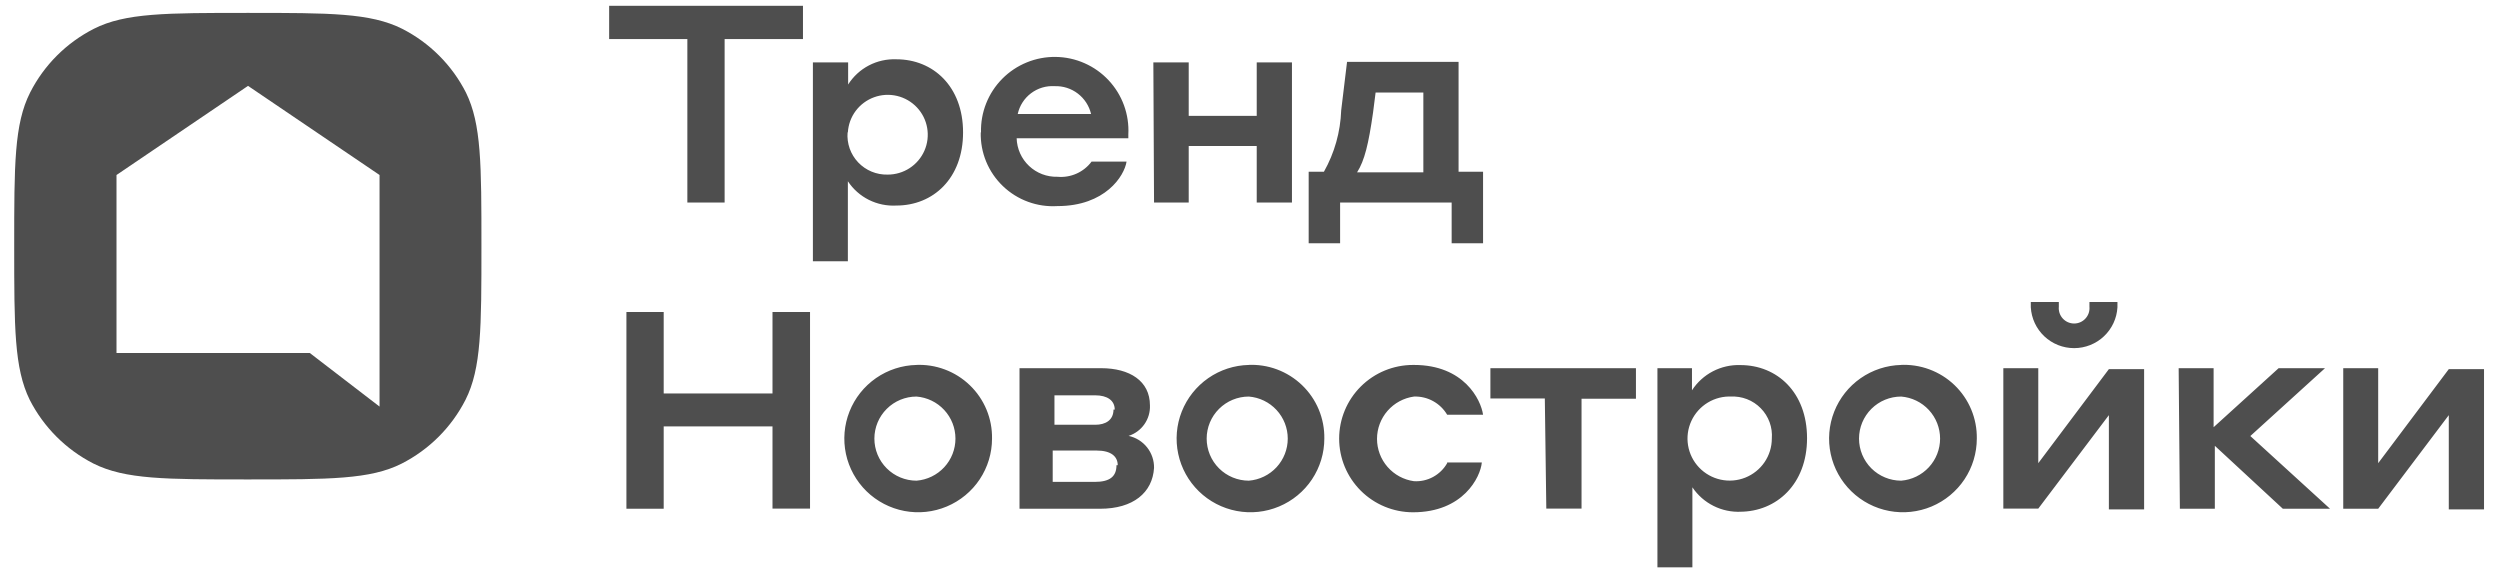
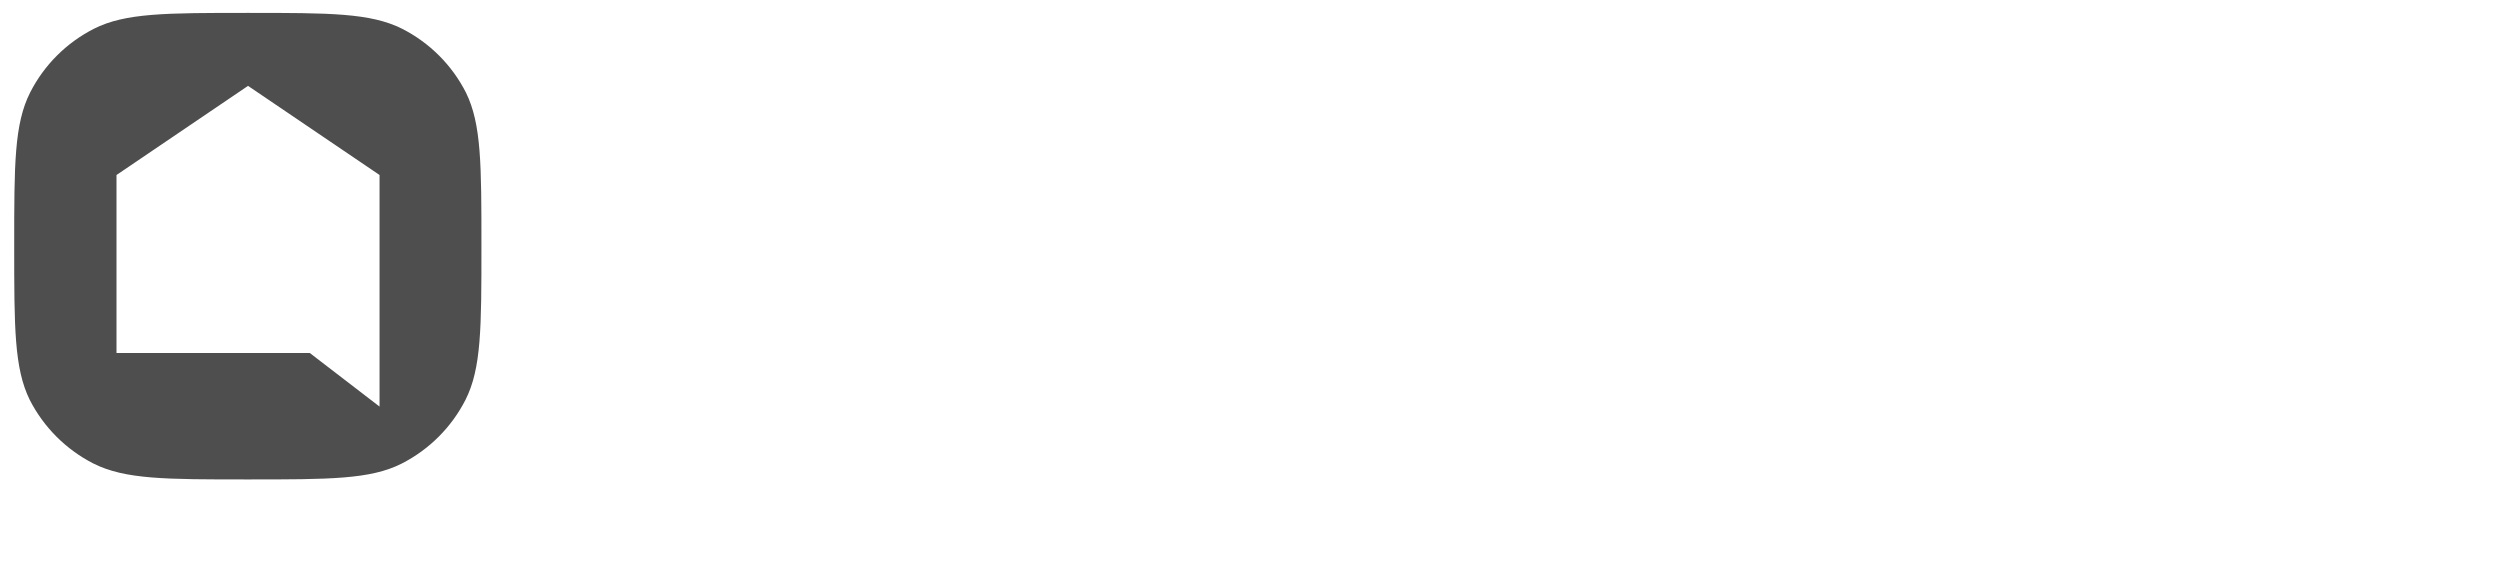
<svg xmlns="http://www.w3.org/2000/svg" width="138" height="32" viewBox="0 0 138 32" fill="none">
  <path fill-rule="evenodd" clip-rule="evenodd" d="M1.663 5.108C0.784 6.845 0.784 9.092 0.784 13.585C0.784 18.078 0.784 20.325 1.64 22.07C2.413 23.584 3.645 24.816 5.161 25.589C6.911 26.465 9.148 26.465 13.668 26.465H13.668H13.668C18.188 26.465 20.448 26.465 22.175 25.589C23.691 24.816 24.924 23.584 25.696 22.07C26.575 20.325 26.575 18.078 26.575 13.585C26.575 9.092 26.575 6.845 25.719 5.108C24.948 3.592 23.715 2.36 22.198 1.588C20.448 0.712 18.211 0.712 13.691 0.712C9.171 0.712 6.911 0.712 5.184 1.588C3.666 2.36 2.433 3.592 1.663 5.108ZM13.691 4.74L20.951 9.66V22.443L17.1 19.485H6.431V9.66L13.691 4.74Z" fill="#4E4E4E" />
-   <path fill-rule="evenodd" clip-rule="evenodd" d="M33.625 2.157H37.942V11.181H39.999V2.157H44.324V0.322H33.625V2.157ZM46.802 10.005C47.092 10.443 47.492 10.798 47.962 11.033C48.433 11.268 48.957 11.376 49.482 11.346C51.509 11.346 53.161 9.848 53.161 7.309C53.161 4.771 51.509 3.273 49.482 3.273C48.954 3.251 48.43 3.368 47.962 3.612C47.494 3.857 47.099 4.22 46.817 4.666V3.445H44.872V14.423H46.802V10.005ZM46.802 7.309C46.827 6.879 46.977 6.466 47.235 6.121C47.493 5.776 47.847 5.514 48.253 5.367C48.658 5.22 49.098 5.195 49.518 5.295C49.938 5.395 50.319 5.616 50.615 5.93C50.91 6.243 51.107 6.637 51.18 7.061C51.254 7.485 51.201 7.922 51.029 8.316C50.856 8.711 50.572 9.046 50.21 9.281C49.849 9.516 49.426 9.64 48.994 9.638C48.691 9.645 48.39 9.589 48.111 9.473C47.831 9.357 47.579 9.183 47.371 8.964C47.163 8.744 47.003 8.483 46.902 8.198C46.802 7.913 46.762 7.61 46.787 7.309H46.802ZM54.152 7.309C54.137 6.762 54.234 6.218 54.435 5.71C54.636 5.201 54.939 4.738 55.324 4.349C55.709 3.96 56.169 3.652 56.677 3.445C57.184 3.237 57.728 3.134 58.276 3.142C58.825 3.149 59.366 3.267 59.867 3.489C60.369 3.71 60.82 4.03 61.194 4.43C61.569 4.83 61.858 5.301 62.045 5.815C62.232 6.329 62.313 6.875 62.284 7.422V7.631H56.119C56.127 7.918 56.192 8.201 56.309 8.464C56.426 8.726 56.595 8.963 56.804 9.16C57.013 9.358 57.259 9.512 57.528 9.615C57.797 9.717 58.084 9.766 58.372 9.758C58.732 9.791 59.094 9.731 59.424 9.584C59.754 9.437 60.041 9.208 60.256 8.919H62.186C62.066 9.713 61.007 11.376 58.372 11.376C57.82 11.41 57.267 11.33 56.748 11.139C56.23 10.95 55.756 10.654 55.358 10.271C54.96 9.889 54.645 9.428 54.435 8.918C54.225 8.408 54.124 7.86 54.137 7.309H54.152ZM60.227 6.291C60.121 5.842 59.862 5.444 59.495 5.164C59.129 4.884 58.676 4.74 58.214 4.756C57.747 4.727 57.285 4.866 56.912 5.148C56.539 5.429 56.279 5.835 56.179 6.291H60.227ZM63.703 11.181H65.617V8.058H69.371V11.181H71.316V3.445H69.371V6.396H65.617V3.445H63.665L63.703 11.181ZM74.965 9.511H78.569V5.108H75.933L75.791 6.223C75.543 7.953 75.325 8.859 74.912 9.511H74.965ZM73.974 11.181V13.428H72.239V9.481H73.08C73.666 8.443 73.993 7.279 74.034 6.089L74.357 3.415H80.513V9.481H81.865V13.428H80.131V11.181H73.974ZM112.513 28.075H110.584V20.324H112.513V25.567L116.41 20.377H118.355V28.12H116.41V22.916L112.513 28.075ZM113.647 16.932C113.636 17.049 113.65 17.168 113.687 17.28C113.724 17.391 113.785 17.494 113.864 17.581C113.944 17.668 114.041 17.738 114.149 17.786C114.257 17.833 114.373 17.858 114.492 17.858C114.61 17.858 114.727 17.833 114.835 17.786C114.943 17.738 115.04 17.668 115.119 17.581C115.199 17.494 115.259 17.391 115.297 17.28C115.334 17.168 115.348 17.049 115.337 16.932V16.67H116.883V16.962C116.849 17.572 116.582 18.145 116.137 18.564C115.692 18.984 115.104 19.217 114.492 19.217C113.88 19.217 113.291 18.984 112.846 18.564C112.402 18.145 112.135 17.572 112.1 16.962V16.67H113.647V16.932ZM42.642 28.075H44.714V17.224H42.642V21.718H36.636V17.224H34.578V28.083H36.636V23.537H42.642V28.075ZM50.593 20.145C49.791 20.162 49.012 20.416 48.353 20.873C47.695 21.331 47.186 21.972 46.892 22.716C46.597 23.461 46.529 24.275 46.696 25.058C46.864 25.841 47.259 26.557 47.832 27.117C48.406 27.677 49.132 28.055 49.921 28.205C50.709 28.355 51.524 28.269 52.264 27.958C53.003 27.648 53.635 27.127 54.079 26.461C54.523 25.794 54.76 25.011 54.76 24.211C54.769 23.662 54.665 23.118 54.455 22.611C54.244 22.104 53.931 21.646 53.535 21.265C53.139 20.884 52.669 20.587 52.154 20.395C51.639 20.202 51.09 20.117 50.541 20.145H50.593ZM50.593 26.533C49.976 26.533 49.384 26.288 48.948 25.853C48.511 25.417 48.266 24.827 48.266 24.211C48.266 23.595 48.511 23.005 48.948 22.57C49.384 22.134 49.976 21.89 50.593 21.89C51.178 21.937 51.724 22.201 52.122 22.632C52.52 23.062 52.741 23.626 52.741 24.211C52.741 24.797 52.52 25.36 52.122 25.791C51.724 26.221 51.178 26.486 50.593 26.533ZM60.782 28.083H56.277V20.324H60.782C62.359 20.324 63.477 21.028 63.477 22.377C63.492 22.747 63.385 23.112 63.172 23.416C62.959 23.721 62.653 23.947 62.299 24.061C62.702 24.148 63.062 24.372 63.318 24.694C63.574 25.017 63.71 25.417 63.703 25.829C63.62 27.192 62.554 28.083 60.729 28.083H60.782ZM61.533 22.609C61.533 22.099 61.112 21.822 60.459 21.822H58.206V23.447H60.459C61.015 23.447 61.465 23.2 61.465 22.609H61.533ZM61.698 25.679C61.698 25.207 61.345 24.87 60.534 24.87H58.109V26.6H60.437C61.247 26.6 61.63 26.315 61.63 25.679H61.698ZM68.936 20.145C68.133 20.162 67.354 20.416 66.696 20.873C66.037 21.331 65.529 21.972 65.234 22.716C64.939 23.461 64.871 24.275 65.039 25.058C65.206 25.841 65.601 26.557 66.175 27.117C66.748 27.677 67.475 28.055 68.263 28.205C69.052 28.355 69.866 28.269 70.606 27.958C71.346 27.648 71.978 27.127 72.421 26.461C72.865 25.794 73.103 25.011 73.103 24.211C73.112 23.661 73.007 23.115 72.796 22.607C72.584 22.099 72.27 21.641 71.872 21.259C71.475 20.878 71.003 20.582 70.487 20.39C69.97 20.198 69.419 20.115 68.868 20.145H68.936ZM68.936 26.533C68.319 26.533 67.727 26.288 67.29 25.853C66.853 25.417 66.608 24.827 66.608 24.211C66.608 23.595 66.853 23.005 67.29 22.57C67.727 22.134 68.319 21.89 68.936 21.89C69.521 21.937 70.067 22.201 70.465 22.632C70.863 23.062 71.084 23.626 71.084 24.211C71.084 24.797 70.863 25.36 70.465 25.791C70.067 26.221 69.521 26.486 68.936 26.533ZM78.051 20.145C80.806 20.145 81.745 22.055 81.865 22.893H79.883C79.696 22.577 79.428 22.317 79.105 22.14C78.783 21.963 78.418 21.877 78.051 21.89C77.485 21.968 76.968 22.248 76.593 22.677C76.218 23.107 76.011 23.657 76.011 24.226C76.011 24.795 76.218 25.346 76.593 25.775C76.968 26.204 77.485 26.484 78.051 26.562C78.419 26.584 78.786 26.502 79.109 26.326C79.433 26.149 79.701 25.887 79.883 25.567V25.529H81.797C81.722 26.338 80.769 28.278 77.998 28.278C76.917 28.278 75.88 27.849 75.115 27.086C74.351 26.324 73.921 25.29 73.921 24.211C73.921 23.133 74.351 22.098 75.115 21.336C75.88 20.573 76.917 20.145 77.998 20.145H78.051ZM85.356 28.075H87.301V22.009H90.304V20.324H82.27V21.995H85.274L85.356 28.075ZM96.108 28.248C95.582 28.273 95.057 28.163 94.586 27.926C94.115 27.69 93.713 27.337 93.42 26.899V31.318H91.49V20.324H93.397V21.545C93.684 21.102 94.081 20.741 94.549 20.497C95.018 20.253 95.542 20.134 96.07 20.152C98.09 20.152 99.749 21.65 99.749 24.189C99.749 26.727 98.06 28.248 96.04 28.248H96.108ZM95.597 21.89C95.132 21.866 94.671 21.981 94.273 22.221C93.875 22.461 93.558 22.815 93.363 23.237C93.169 23.658 93.105 24.128 93.181 24.586C93.257 25.044 93.468 25.469 93.788 25.805C94.109 26.142 94.523 26.376 94.977 26.475C95.431 26.575 95.906 26.537 96.338 26.365C96.77 26.193 97.141 25.896 97.403 25.512C97.664 25.128 97.804 24.675 97.805 24.211C97.829 23.905 97.787 23.596 97.682 23.308C97.576 23.019 97.411 22.755 97.195 22.536C96.98 22.316 96.72 22.144 96.433 22.033C96.145 21.922 95.838 21.873 95.53 21.89H95.597ZM104.945 20.145C104.143 20.164 103.365 20.419 102.707 20.877C102.05 21.335 101.542 21.977 101.249 22.721C100.955 23.466 100.888 24.28 101.056 25.062C101.224 25.845 101.62 26.56 102.194 27.119C102.768 27.678 103.494 28.056 104.283 28.205C105.071 28.354 105.885 28.268 106.625 27.958C107.364 27.647 107.995 27.126 108.439 26.46C108.883 25.793 109.119 25.011 109.12 24.211C109.129 23.66 109.024 23.114 108.812 22.605C108.6 22.097 108.285 21.638 107.887 21.256C107.489 20.875 107.016 20.579 106.498 20.388C105.98 20.197 105.429 20.114 104.878 20.145H104.945ZM104.945 26.533C104.328 26.533 103.736 26.288 103.299 25.853C102.863 25.417 102.618 24.827 102.618 24.211C102.618 23.595 102.863 23.005 103.299 22.57C103.736 22.134 104.328 21.89 104.945 21.89C105.53 21.937 106.076 22.201 106.474 22.632C106.872 23.062 107.093 23.626 107.093 24.211C107.093 24.797 106.872 25.36 106.474 25.791C106.076 26.221 105.53 26.486 104.945 26.533ZM120.329 28.083H122.259V24.608L126.013 28.083H128.618L124.218 24.069L128.341 20.324H125.78L122.191 23.582V20.324H120.262L120.329 28.083ZM131.276 28.083H129.347V20.324H131.276V25.567L135.173 20.377H137.118V28.12H135.173V22.916L131.276 28.083Z" fill="#4E4E4E" />
</svg>